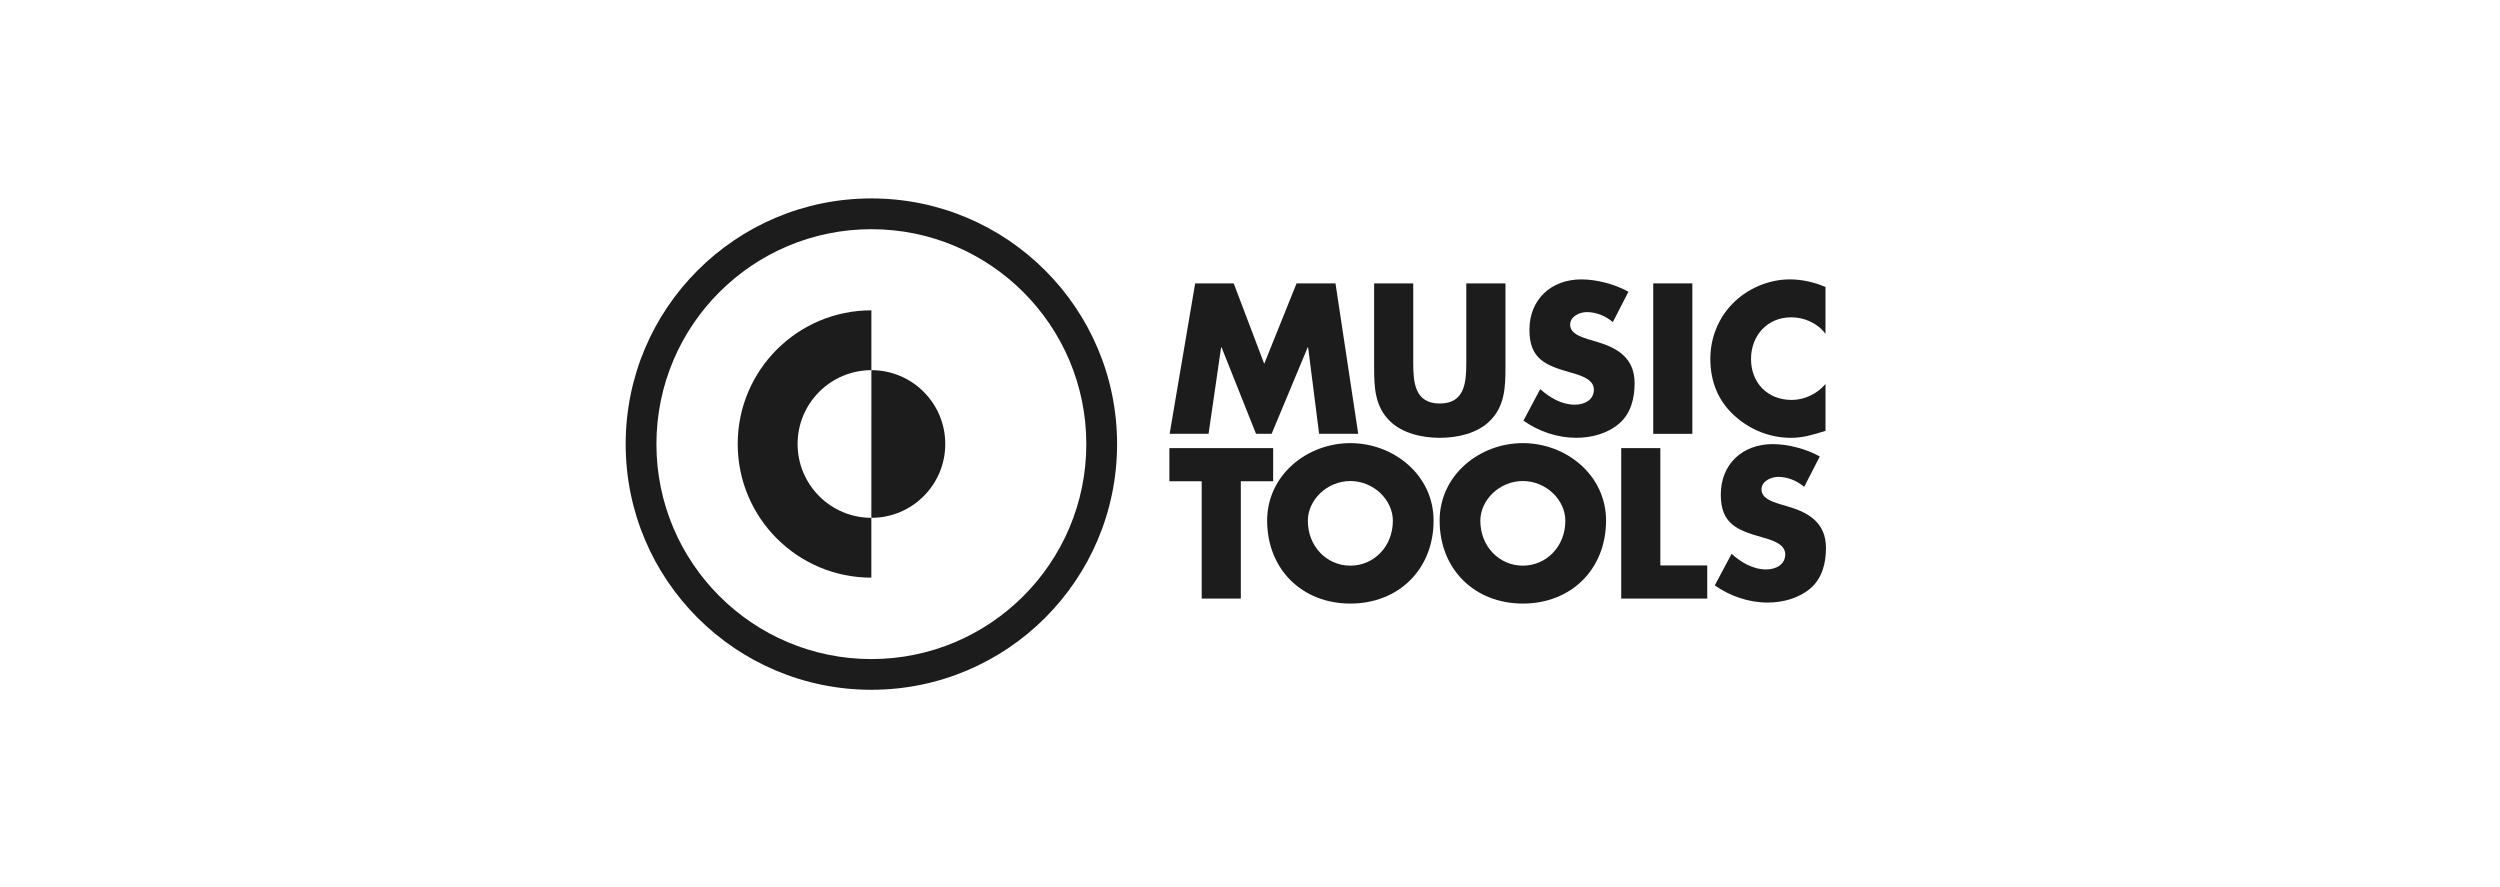
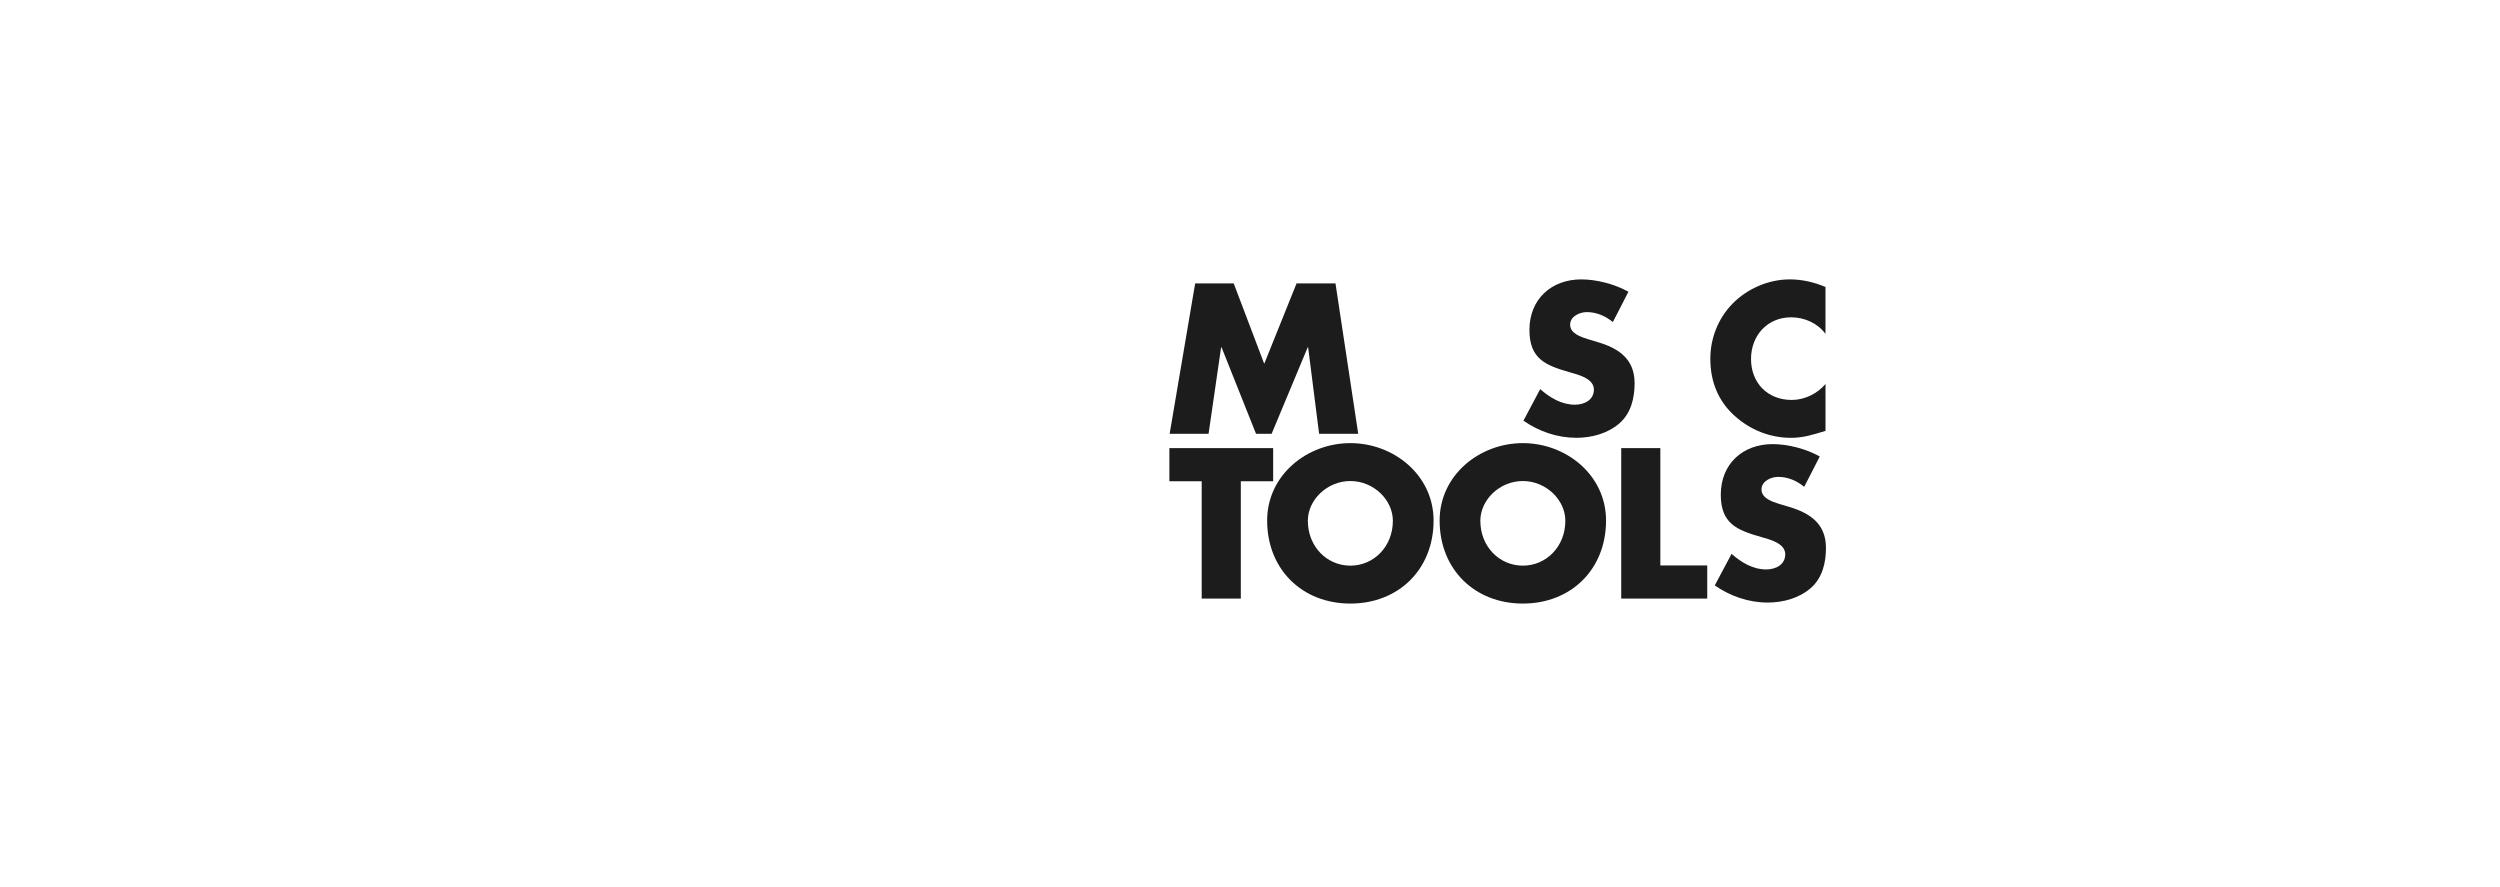
<svg xmlns="http://www.w3.org/2000/svg" version="1.1" id="Ebene_1" x="0px" y="0px" width="310px" height="110px" viewBox="0 0 310 110" enable-background="new 0 0 310 110" xml:space="preserve">
  <g>
-     <path fill="#1C1C1C" d="M108.051,24.604c-16.828,0-30.468,13.64-30.468,30.465c0,16.828,13.641,30.465,30.468,30.465   c16.826,0,30.468-13.641,30.468-30.465C138.519,38.244,124.876,24.604,108.051,24.604z M108.051,81.724   c-14.72,0-26.654-11.937-26.654-26.654c0-14.72,11.935-26.65,26.654-26.65c14.719,0,26.652,11.932,26.652,26.65   C134.702,69.79,122.769,81.724,108.051,81.724z" />
-     <path fill="#1C1C1C" d="M98.902,55.055c0-5.053,4.096-9.151,9.149-9.154l0-7.419c-9.154,0-16.576,7.42-16.576,16.574   c0,9.154,7.416,16.574,16.571,16.574l0-7.419C102.996,64.205,98.902,60.107,98.902,55.055z" />
-     <path fill="#1C1C1C" d="M108.058,45.9c-0.002,0-0.003,0-0.007,0l-0.003,18.31c0.003,0,0.007,0,0.01,0   c5.057,0,9.155-4.098,9.155-9.158C117.214,50,113.115,45.9,108.058,45.9z" />
-   </g>
+     </g>
  <polyline fill="#1C1C1C" points="153.861,59.675 157.871,59.675 157.871,55.566 145.003,55.566 145.003,59.675 149.01,59.675   149.01,74.225 153.861,74.225 153.861,59.675 " />
  <path fill="#1C1C1C" d="M167.444,59.648c2.897,0,5.271,2.351,5.271,4.925c0,3.217-2.377,5.568-5.271,5.568  c-2.894,0-5.271-2.352-5.271-5.568C162.172,61.999,164.549,59.648,167.444,59.648 M167.444,54.947  c-5.369,0-10.318,3.958-10.318,9.602c0,6.038,4.331,10.294,10.318,10.294c5.99,0,10.32-4.256,10.32-10.294  C177.764,58.905,172.814,54.947,167.444,54.947z" />
  <path fill="#1C1C1C" d="M188.831,59.648c2.897,0,5.271,2.351,5.271,4.925c0,3.217-2.377,5.568-5.271,5.568s-5.269-2.352-5.269-5.568  C183.562,61.999,185.937,59.648,188.831,59.648 M188.831,54.947c-5.369,0-10.317,3.958-10.317,9.602  c0,6.038,4.331,10.294,10.317,10.294c5.99,0,10.319-4.256,10.319-10.294C199.151,58.905,194.201,54.947,188.831,54.947z" />
  <polyline fill="#1C1C1C" points="205.883,55.566 201.032,55.566 201.032,74.225 211.698,74.225 211.698,70.116 205.883,70.116   205.883,55.566 " />
  <path fill="#1C1C1C" d="M225.651,56.605c-1.657-0.941-3.958-1.536-5.838-1.536c-3.737,0-6.435,2.475-6.435,6.261  c0,3.613,2.004,4.405,5.047,5.271c1.04,0.296,2.946,0.768,2.946,2.128c0,1.312-1.213,1.882-2.352,1.882  c-1.657,0-3.093-0.866-4.305-1.932l-2.08,3.911c1.905,1.337,4.208,2.128,6.557,2.128c1.882,0,3.837-0.52,5.299-1.756  c1.483-1.264,1.929-3.167,1.929-5.021c0-3.02-2.002-4.329-4.604-5.097l-1.234-0.371c-0.842-0.271-2.154-0.692-2.154-1.78  c0-1.04,1.189-1.56,2.079-1.56c1.188,0,2.327,0.495,3.216,1.235L225.651,56.605" />
  <polyline fill="#1C1C1C" points="145.034,53.795 149.861,53.795 151.42,43.057 151.469,43.057 155.749,53.795 157.68,53.795   162.16,43.057 162.207,43.057 163.57,53.795 168.42,53.795 165.6,35.139 160.774,35.139 156.764,45.111 152.979,35.139   148.201,35.139 145.034,53.795 " />
-   <path fill="#1C1C1C" d="M181.822,35.139v9.825c0,2.424-0.173,5.072-3.29,5.072c-3.118,0-3.291-2.648-3.291-5.072v-9.825h-4.849  v10.492c0,2.399,0.098,4.776,1.955,6.582c1.559,1.533,4.009,2.077,6.188,2.077c2.176,0,4.628-0.543,6.187-2.077  c1.857-1.807,1.956-4.183,1.956-6.582V35.139H181.822" />
  <path fill="#1C1C1C" d="M201.925,36.178c-1.657-0.94-3.959-1.534-5.84-1.534c-3.735,0-6.436,2.474-6.436,6.261  c0,3.612,2.005,4.405,5.049,5.27c1.04,0.298,2.945,0.768,2.945,2.128c0,1.312-1.213,1.88-2.353,1.88  c-1.654,0-3.091-0.867-4.304-1.93l-2.078,3.91c1.903,1.336,4.209,2.126,6.557,2.126c1.882,0,3.838-0.518,5.297-1.754  c1.483-1.263,1.929-3.168,1.929-5.025c0-3.018-2.002-4.33-4.604-5.097l-1.235-0.371c-0.843-0.273-2.154-0.693-2.154-1.782  c0-1.04,1.188-1.559,2.08-1.559c1.188,0,2.325,0.495,3.216,1.237L201.925,36.178" />
-   <rect x="205.001" y="35.139" fill="#1C1C1C" width="4.85" height="18.658" />
  <path fill="#1C1C1C" d="M226.361,35.583c-1.438-0.594-2.871-0.939-4.43-0.939c-2.626,0-5.27,1.139-7.106,3.019  c-1.78,1.83-2.744,4.281-2.744,6.831c0,2.77,0.94,5.196,2.993,7.052c1.93,1.757,4.405,2.745,7.005,2.745  c1.511,0,2.673-0.37,4.284-0.864v-5.814c-1.018,1.212-2.599,1.979-4.185,1.979c-3.02,0-5.051-2.128-5.051-5.074  c0-2.894,2.006-5.171,4.976-5.171c1.657,0,3.268,0.718,4.257,2.053L226.361,35.583" />
</svg>